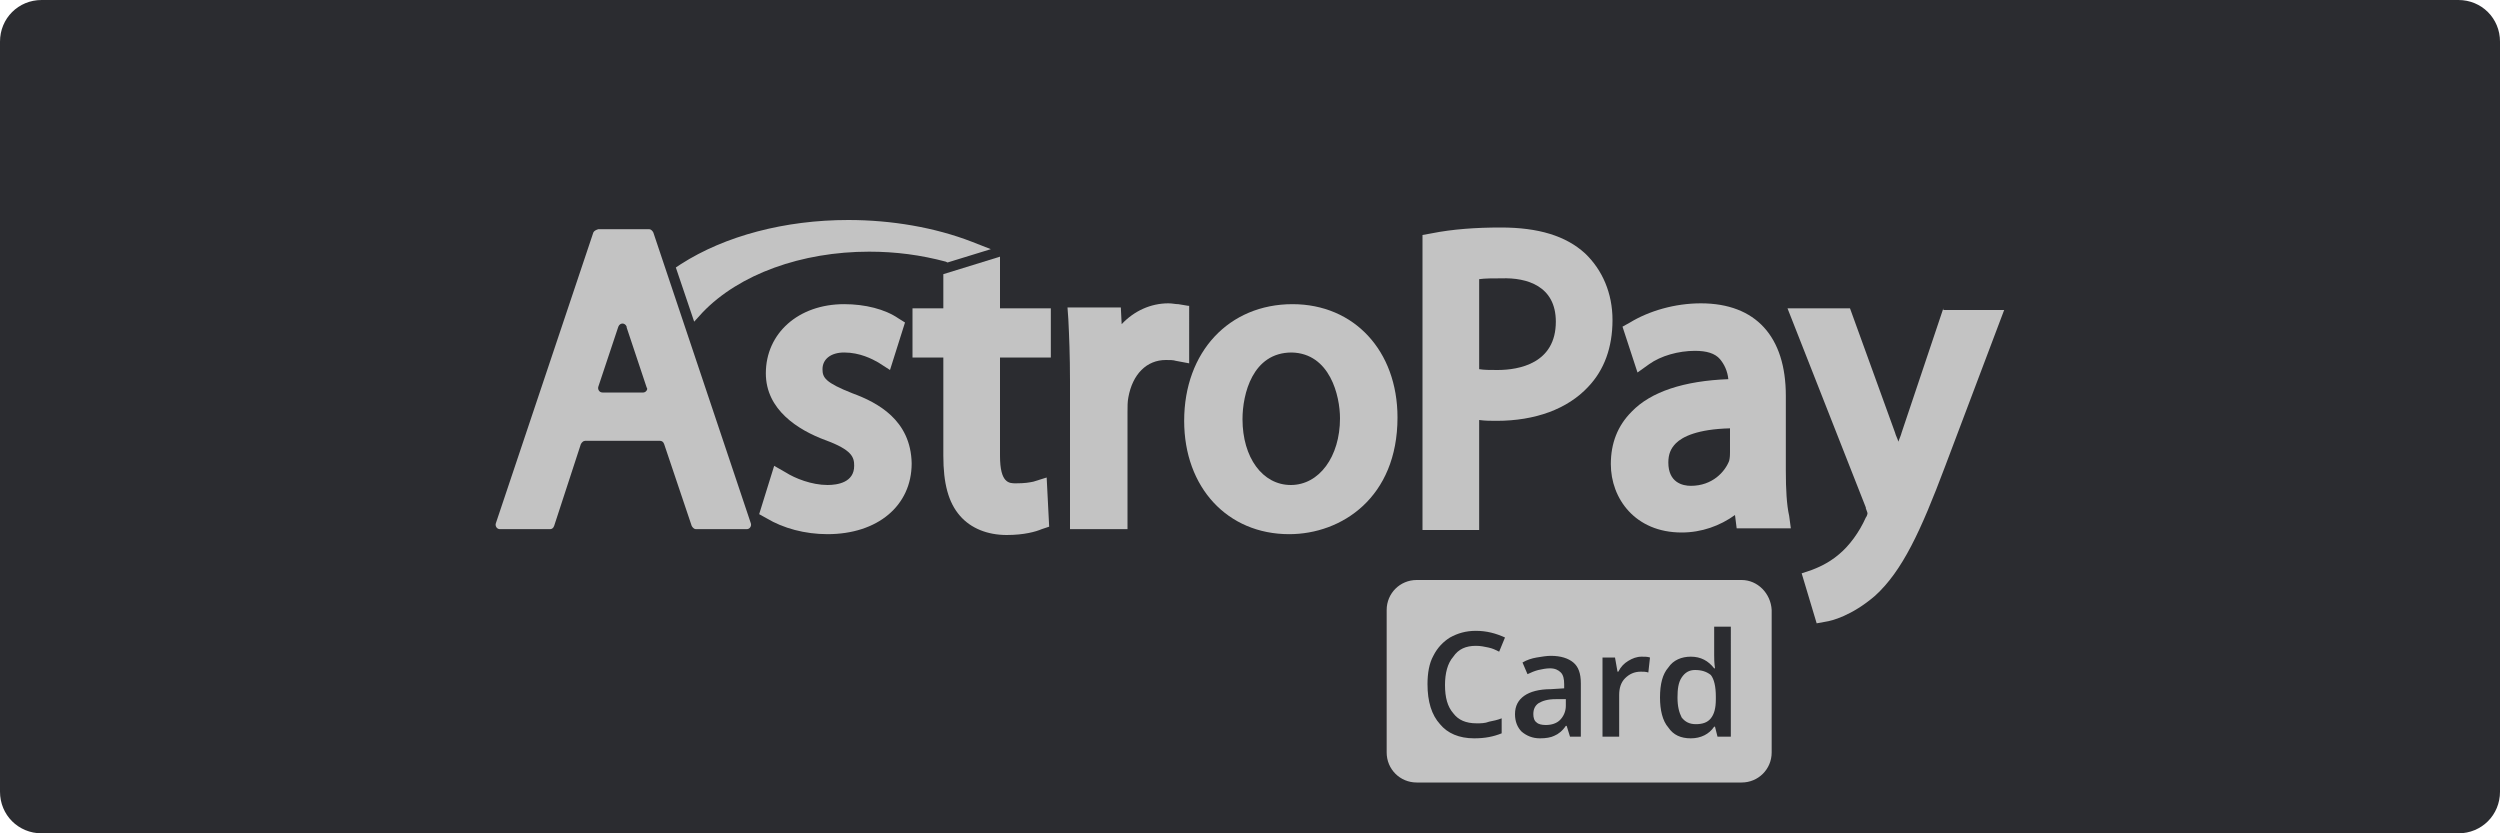
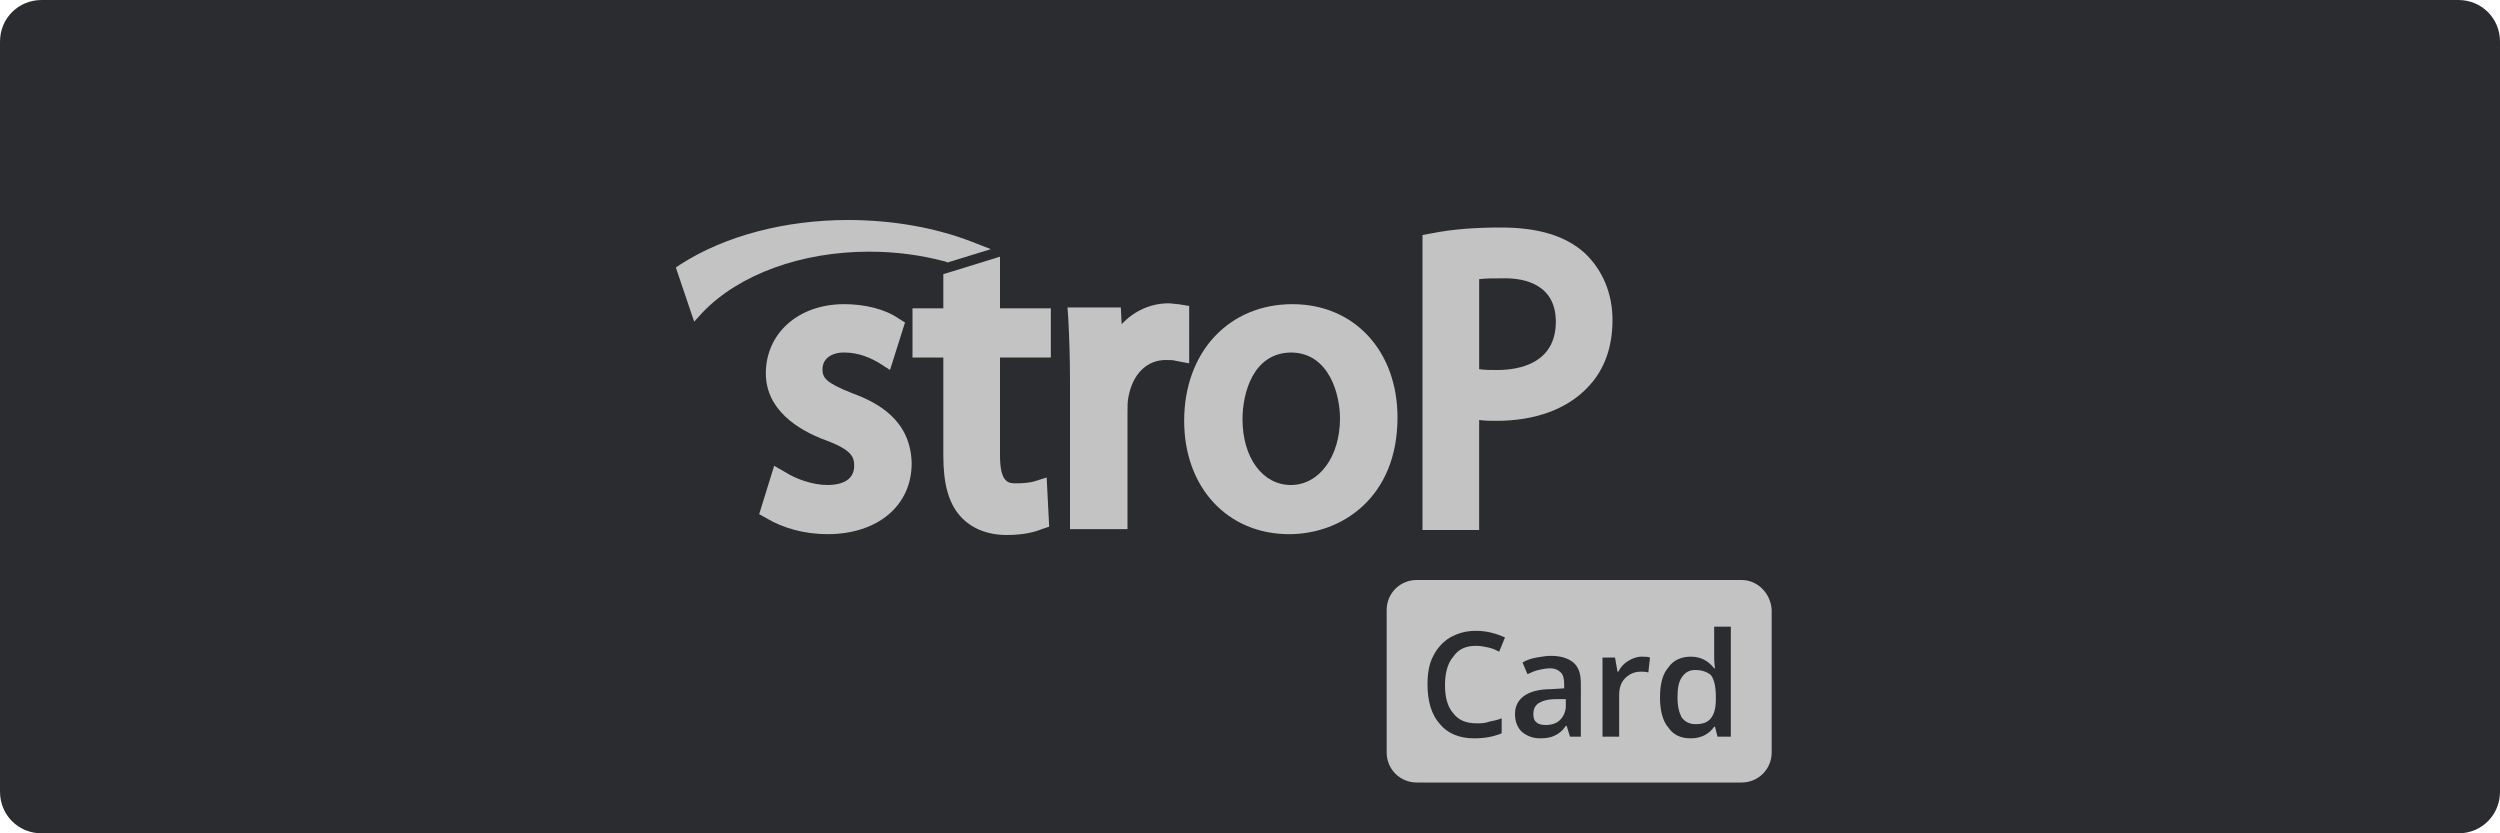
<svg xmlns="http://www.w3.org/2000/svg" version="1.1" id="Layer_1" x="0px" y="0px" viewBox="0 0 300 100" style="enable-background:new 0 0 300 100;" xml:space="preserve">
  <style type="text/css">
	.st0{fill:#2B2C30;}
	.st1{fill:#C3C3C3;}
</style>
  <path class="st0" d="M5,0h290c2.8,0,5,2.2,5,5v90c0,2.8-2.2,5-5,5H5c-2.8,0-5-2.2-5-5V5C0,2.2,2.2,0,5,0z" />
  <g>
-     <path class="st1" d="M71.2,27.9L59.5,62.8c-0.1,0.3,0.1,0.7,0.5,0.7h6c0.2,0,0.4-0.1,0.5-0.4l3.2-9.8c0.1-0.2,0.3-0.4,0.5-0.4h9   c0.2,0,0.4,0.1,0.5,0.4l3.3,9.8c0.1,0.2,0.3,0.4,0.5,0.4h6.1c0.4,0,0.6-0.4,0.5-0.7L78.4,27.9c-0.1-0.2-0.3-0.4-0.5-0.4h-6.1   C71.5,27.6,71.3,27.7,71.2,27.9 M77.2,47.1h-4.9c-0.4,0-0.6-0.4-0.5-0.7l2.4-7.2c0,0,0,0,0,0c0.2-0.5,0.8-0.5,1,0c0,0,0,0,0,0.1   l2.4,7.2C77.8,46.7,77.5,47.1,77.2,47.1z" />
    <path class="st1" d="M102.3,47.2c-3.3-1.3-3.6-1.9-3.6-2.9c0-1.2,1-2,2.6-2c1.9,0,3.4,0.8,4.1,1.2l1.4,0.9l1.8-5.7l-0.8-0.5   c-1.6-1.1-4-1.7-6.5-1.7c-5.5,0-9.4,3.5-9.4,8.3c0,4.4,3.9,6.8,7.1,8c3.3,1.2,3.5,2.1,3.5,3.1c0,2-2,2.3-3.2,2.3   c-1.9,0-3.9-0.8-5-1.5l-1.4-0.8l-1.8,5.8l0.9,0.5c2,1.2,4.6,1.9,7.3,1.9c6,0,10.1-3.4,10.1-8.5C109.3,50.4,105.3,48.3,102.3,47.2" />
    <path class="st1" d="M120,30.8l-6.8,2.1V37h-3.7v5.9h3.7v11.8c0,3.3,0.6,5.6,2,7.2c1.3,1.5,3.3,2.3,5.6,2.3c2.1,0,3.5-0.4,4.2-0.7   l0.9-0.3l-0.3-5.9l-1.6,0.5c-0.5,0.1-1,0.2-2.1,0.2c-0.8,0-1.9,0-1.9-3.3V42.9h6.1V37H120V30.8" />
    <path class="st1" d="M142.6,36.7l-1.2-0.2c-0.4,0-0.7-0.1-1.2-0.1c-2.1,0-4.1,0.9-5.6,2.5l-0.1-2h-6.4l0.1,1.4   c0.1,2,0.2,4.4,0.2,7.4v17.8h6.9V49.5c0-0.7,0-1.3,0.1-1.8c0.5-2.8,2.2-4.5,4.5-4.5c0.5,0,0.9,0,1.2,0.1l1.6,0.3V36.7" />
    <path class="st1" d="M155.1,36.5c-7.6,0-13,5.7-13,14c0,8,5.2,13.6,12.6,13.6c6.3,0,13-4.4,13-14C167.7,42.1,162.5,36.5,155.1,36.5    M160.8,50.2c0,4.6-2.5,8-5.9,8c-3.4,0-5.8-3.3-5.8-7.9c0-3,1.2-8,5.9-8C159.6,42.4,160.8,47.5,160.8,50.2z" />
    <path class="st1" d="M190.2,30.4c-2.3-2.1-5.6-3.1-10.1-3.1c-3,0-5.8,0.2-8.3,0.7l-1.1,0.2v35.4h6.8V50.4c0.7,0.1,1.4,0.1,2.1,0.1   c4.6,0,8.5-1.4,11-4.1c1.9-2,2.9-4.7,2.9-8C193.5,35.2,192.3,32.4,190.2,30.4 M186.7,38.6c0,5-4.4,5.8-7,5.8c-0.9,0-1.6,0-2.2-0.1   V33.5c0.7-0.1,1.6-0.1,2.7-0.1C183.2,33.3,186.7,34.3,186.7,38.6z" />
-     <path class="st1" d="M214.3,56.5v-9c0-7.1-3.6-11.1-10.2-11.1c-3.1,0-6.2,0.9-8.5,2.3l-0.9,0.5l1.8,5.5l1.4-1   c1.4-1,3.5-1.6,5.5-1.6c1.4,0,2.4,0.3,3,1c0.5,0.6,0.9,1.4,1,2.4c-5.3,0.2-9.3,1.5-11.6,3.9c-1.7,1.7-2.5,3.8-2.5,6.3   c0,4.1,2.9,8.2,8.5,8.2c2.4,0,4.6-0.8,6.4-2.1l0.2,1.6h6.5l-0.2-1.5C214.4,60.6,214.3,58.7,214.3,56.5 M202.9,58.3   c-1,0-2.7-0.4-2.7-2.8c0-1,0.3-1.7,0.9-2.3c0.8-0.8,2.6-1.7,6.5-1.8v2.9c0,0.2,0,0.6-0.1,1C207,56.6,205.5,58.3,202.9,58.3z" />
-     <path class="st1" d="M233.2,37l-5,14.9c-0.1,0.4-0.3,0.8-0.4,1.1c-0.1-0.4-0.3-0.7-0.4-1.1L222,37h-7.5l9.4,23.9l0,0.1   c0.1,0.3,0.2,0.5,0.2,0.6c0,0.1-0.1,0.4-0.2,0.5c-0.8,1.8-2,3.4-3.2,4.4l0,0c-1.4,1.2-2.8,1.7-3.3,1.9l-1.2,0.4l1.8,6l1.1-0.2   c0.7-0.1,3.1-0.7,5.9-3.1c3.3-3,5.5-7.8,8.4-15.5l7.1-18.8H233.2" />
    <path class="st1" d="M84.3,37.5c4.4-4.6,11.9-7.3,20-7.3c3.2,0,6.2,0.4,9.2,1.2l0.2,0.1l5.2-1.6l-2.3-0.9   c-4.4-1.7-9.6-2.6-14.8-2.6c-7.6,0-14.8,1.9-20.1,5.3l-0.6,0.4l2.2,6.5L84.3,37.5" />
    <path class="st1" d="M186.7,83.9c-0.9,0-1.6,0.2-2.1,0.5c-0.4,0.3-0.6,0.7-0.6,1.3c0,0.4,0.1,0.8,0.4,1c0.2,0.2,0.6,0.3,1.1,0.3   c0.7,0,1.3-0.2,1.7-0.6c0.4-0.4,0.7-1,0.7-1.7v-0.8L186.7,83.9z M186.7,83.9c-0.9,0-1.6,0.2-2.1,0.5c-0.4,0.3-0.6,0.7-0.6,1.3   c0,0.4,0.1,0.8,0.4,1c0.2,0.2,0.6,0.3,1.1,0.3c0.7,0,1.3-0.2,1.7-0.6c0.4-0.4,0.7-1,0.7-1.7v-0.8L186.7,83.9z M209,69.6h-39   c-2,0-3.6,1.6-3.6,3.6v17.1c0,2,1.6,3.6,3.6,3.6h39c2,0,3.6-1.6,3.6-3.6V73.2C212.5,71.2,210.9,69.6,209,69.6z M174.4,85.6   c0.6,0.8,1.5,1.2,2.8,1.2c0.5,0,1,0,1.5-0.2c0.5-0.1,1-0.2,1.5-0.4V88c-1,0.4-2,0.6-3.3,0.6c-1.8,0-3.2-0.6-4.1-1.7   c-1-1.1-1.5-2.7-1.5-4.8c0-1.3,0.2-2.5,0.7-3.4c0.5-1,1.2-1.7,2-2.2c0.9-0.5,1.9-0.8,3.1-0.8c1.3,0,2.4,0.3,3.5,0.8l-0.7,1.7   c-0.4-0.2-0.8-0.4-1.3-0.5c-0.5-0.1-0.9-0.2-1.5-0.2c-1.2,0-2.1,0.4-2.7,1.3c-0.7,0.8-1,2-1,3.4C173.4,83.7,173.7,84.8,174.4,85.6z    M189.8,88.4h-1.4l-0.4-1.3h-0.1c-0.4,0.6-0.9,1-1.4,1.2c-0.4,0.2-1,0.3-1.7,0.3c-0.9,0-1.6-0.3-2.2-0.8c-0.5-0.5-0.8-1.2-0.8-2.1   c0-1,0.4-1.7,1.1-2.2c0.7-0.5,1.8-0.8,3.2-0.8l1.6-0.1v-0.5c0-0.6-0.1-1.1-0.4-1.4c-0.3-0.3-0.7-0.5-1.3-0.5   c-0.5,0-0.9,0.1-1.4,0.2c-0.4,0.1-0.9,0.3-1.3,0.5l-0.6-1.4c0.5-0.3,1.1-0.5,1.7-0.6c0.6-0.1,1.2-0.2,1.7-0.2   c1.2,0,2.1,0.3,2.7,0.8c0.6,0.5,0.9,1.3,0.9,2.5V88.4z M197.8,80.7c-0.3-0.1-0.6-0.1-0.9-0.1c-0.8,0-1.4,0.3-1.9,0.8   c-0.5,0.5-0.7,1.2-0.7,2v5h-2v-9.5h1.5l0.3,1.7h0.1c0.3-0.6,0.7-1,1.2-1.3c0.5-0.3,1-0.5,1.6-0.5c0.4,0,0.7,0,1,0.1L197.8,80.7z    M207.7,88.4h-1.6l-0.3-1.2h-0.1c-0.6,0.9-1.6,1.4-2.8,1.4c-1.2,0-2.1-0.4-2.7-1.3c-0.7-0.8-1-2.1-1-3.6c0-1.6,0.3-2.8,1-3.6   c0.6-0.9,1.6-1.3,2.7-1.3c1.2,0,2.1,0.5,2.8,1.4h0.1c-0.1-0.7-0.1-1.2-0.1-1.6v-3.4h2V88.4z M203.4,80.4c-0.7,0-1.2,0.3-1.6,0.9   c-0.4,0.6-0.5,1.4-0.5,2.4c0,1.1,0.2,1.8,0.5,2.4c0.4,0.5,0.9,0.8,1.7,0.8c0.8,0,1.4-0.2,1.8-0.7c0.4-0.5,0.6-1.2,0.6-2.3v-0.3   c0-1.2-0.2-2.1-0.6-2.6C204.8,80.6,204.2,80.4,203.4,80.4z M184.6,84.4c-0.4,0.3-0.6,0.7-0.6,1.3c0,0.4,0.1,0.8,0.4,1   c0.2,0.2,0.6,0.3,1.1,0.3c0.7,0,1.3-0.2,1.7-0.6c0.4-0.4,0.7-1,0.7-1.7v-0.8l-1.2,0C185.7,83.9,185.1,84.1,184.6,84.4z M186.7,83.9   c-0.9,0-1.6,0.2-2.1,0.5c-0.4,0.3-0.6,0.7-0.6,1.3c0,0.4,0.1,0.8,0.4,1c0.2,0.2,0.6,0.3,1.1,0.3c0.7,0,1.3-0.2,1.7-0.6   c0.4-0.4,0.7-1,0.7-1.7v-0.8L186.7,83.9z M186.7,83.9c-0.9,0-1.6,0.2-2.1,0.5c-0.4,0.3-0.6,0.7-0.6,1.3c0,0.4,0.1,0.8,0.4,1   c0.2,0.2,0.6,0.3,1.1,0.3c0.7,0,1.3-0.2,1.7-0.6c0.4-0.4,0.7-1,0.7-1.7v-0.8L186.7,83.9z" />
  </g>
</svg>